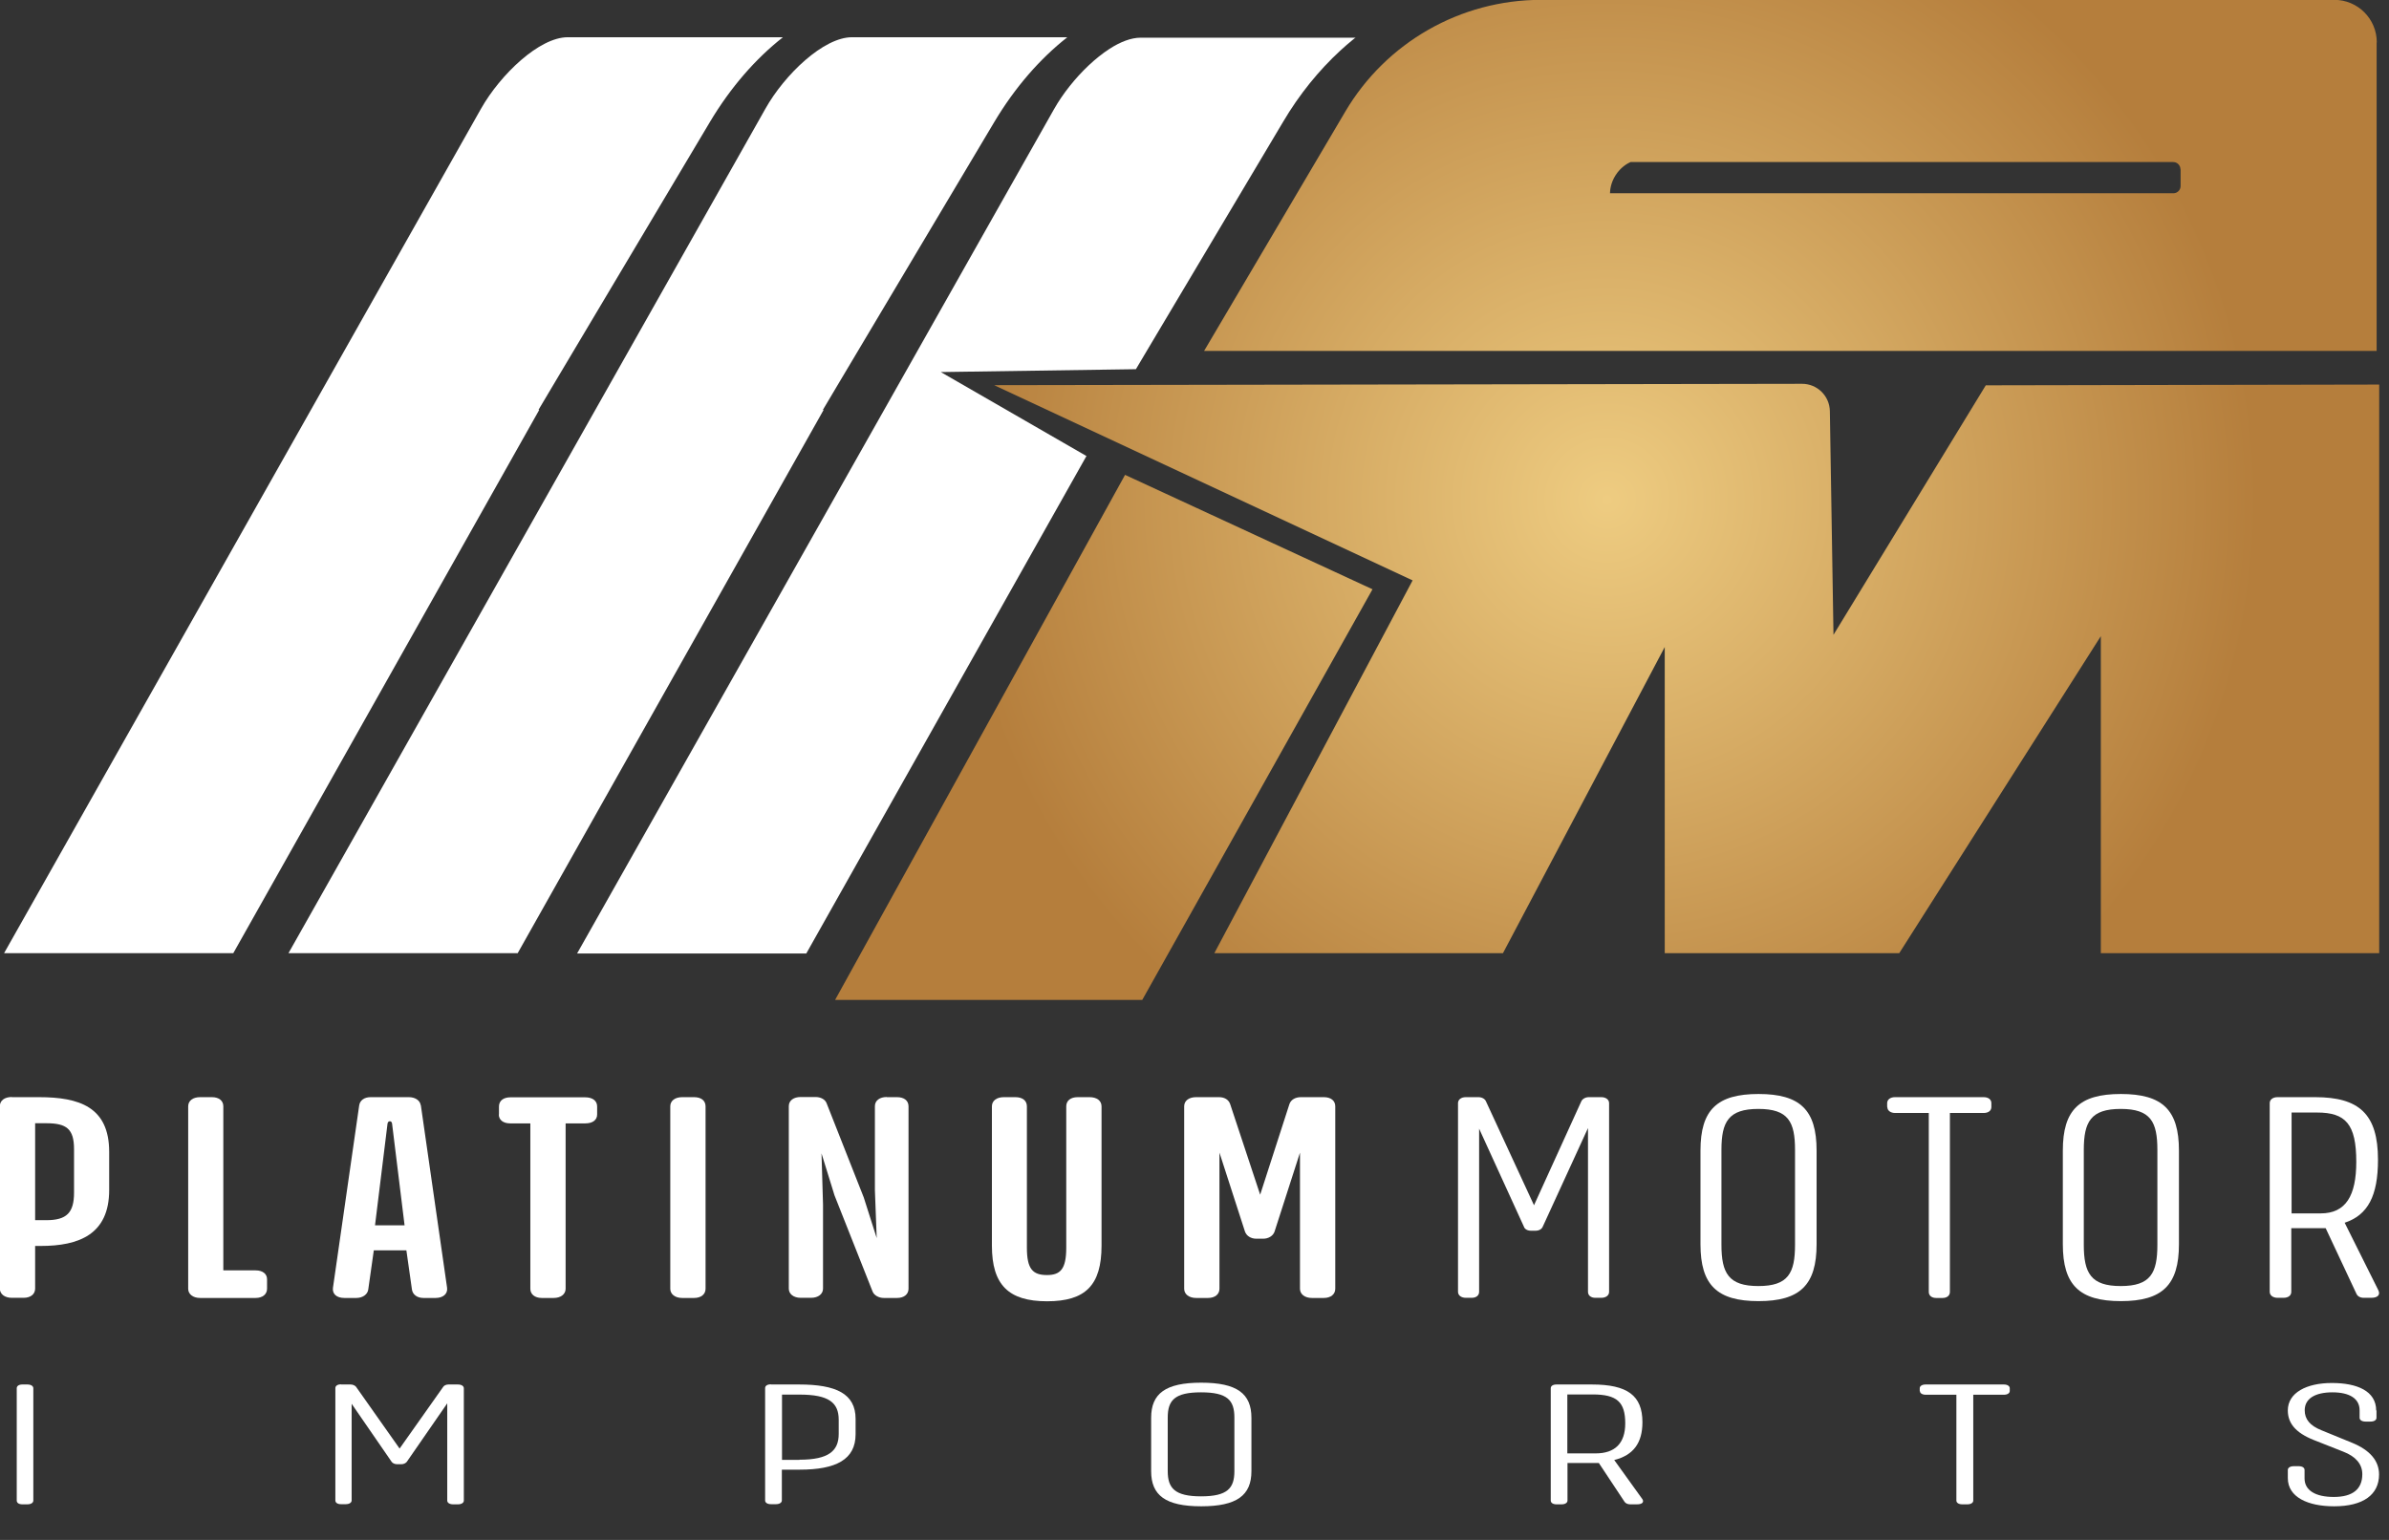
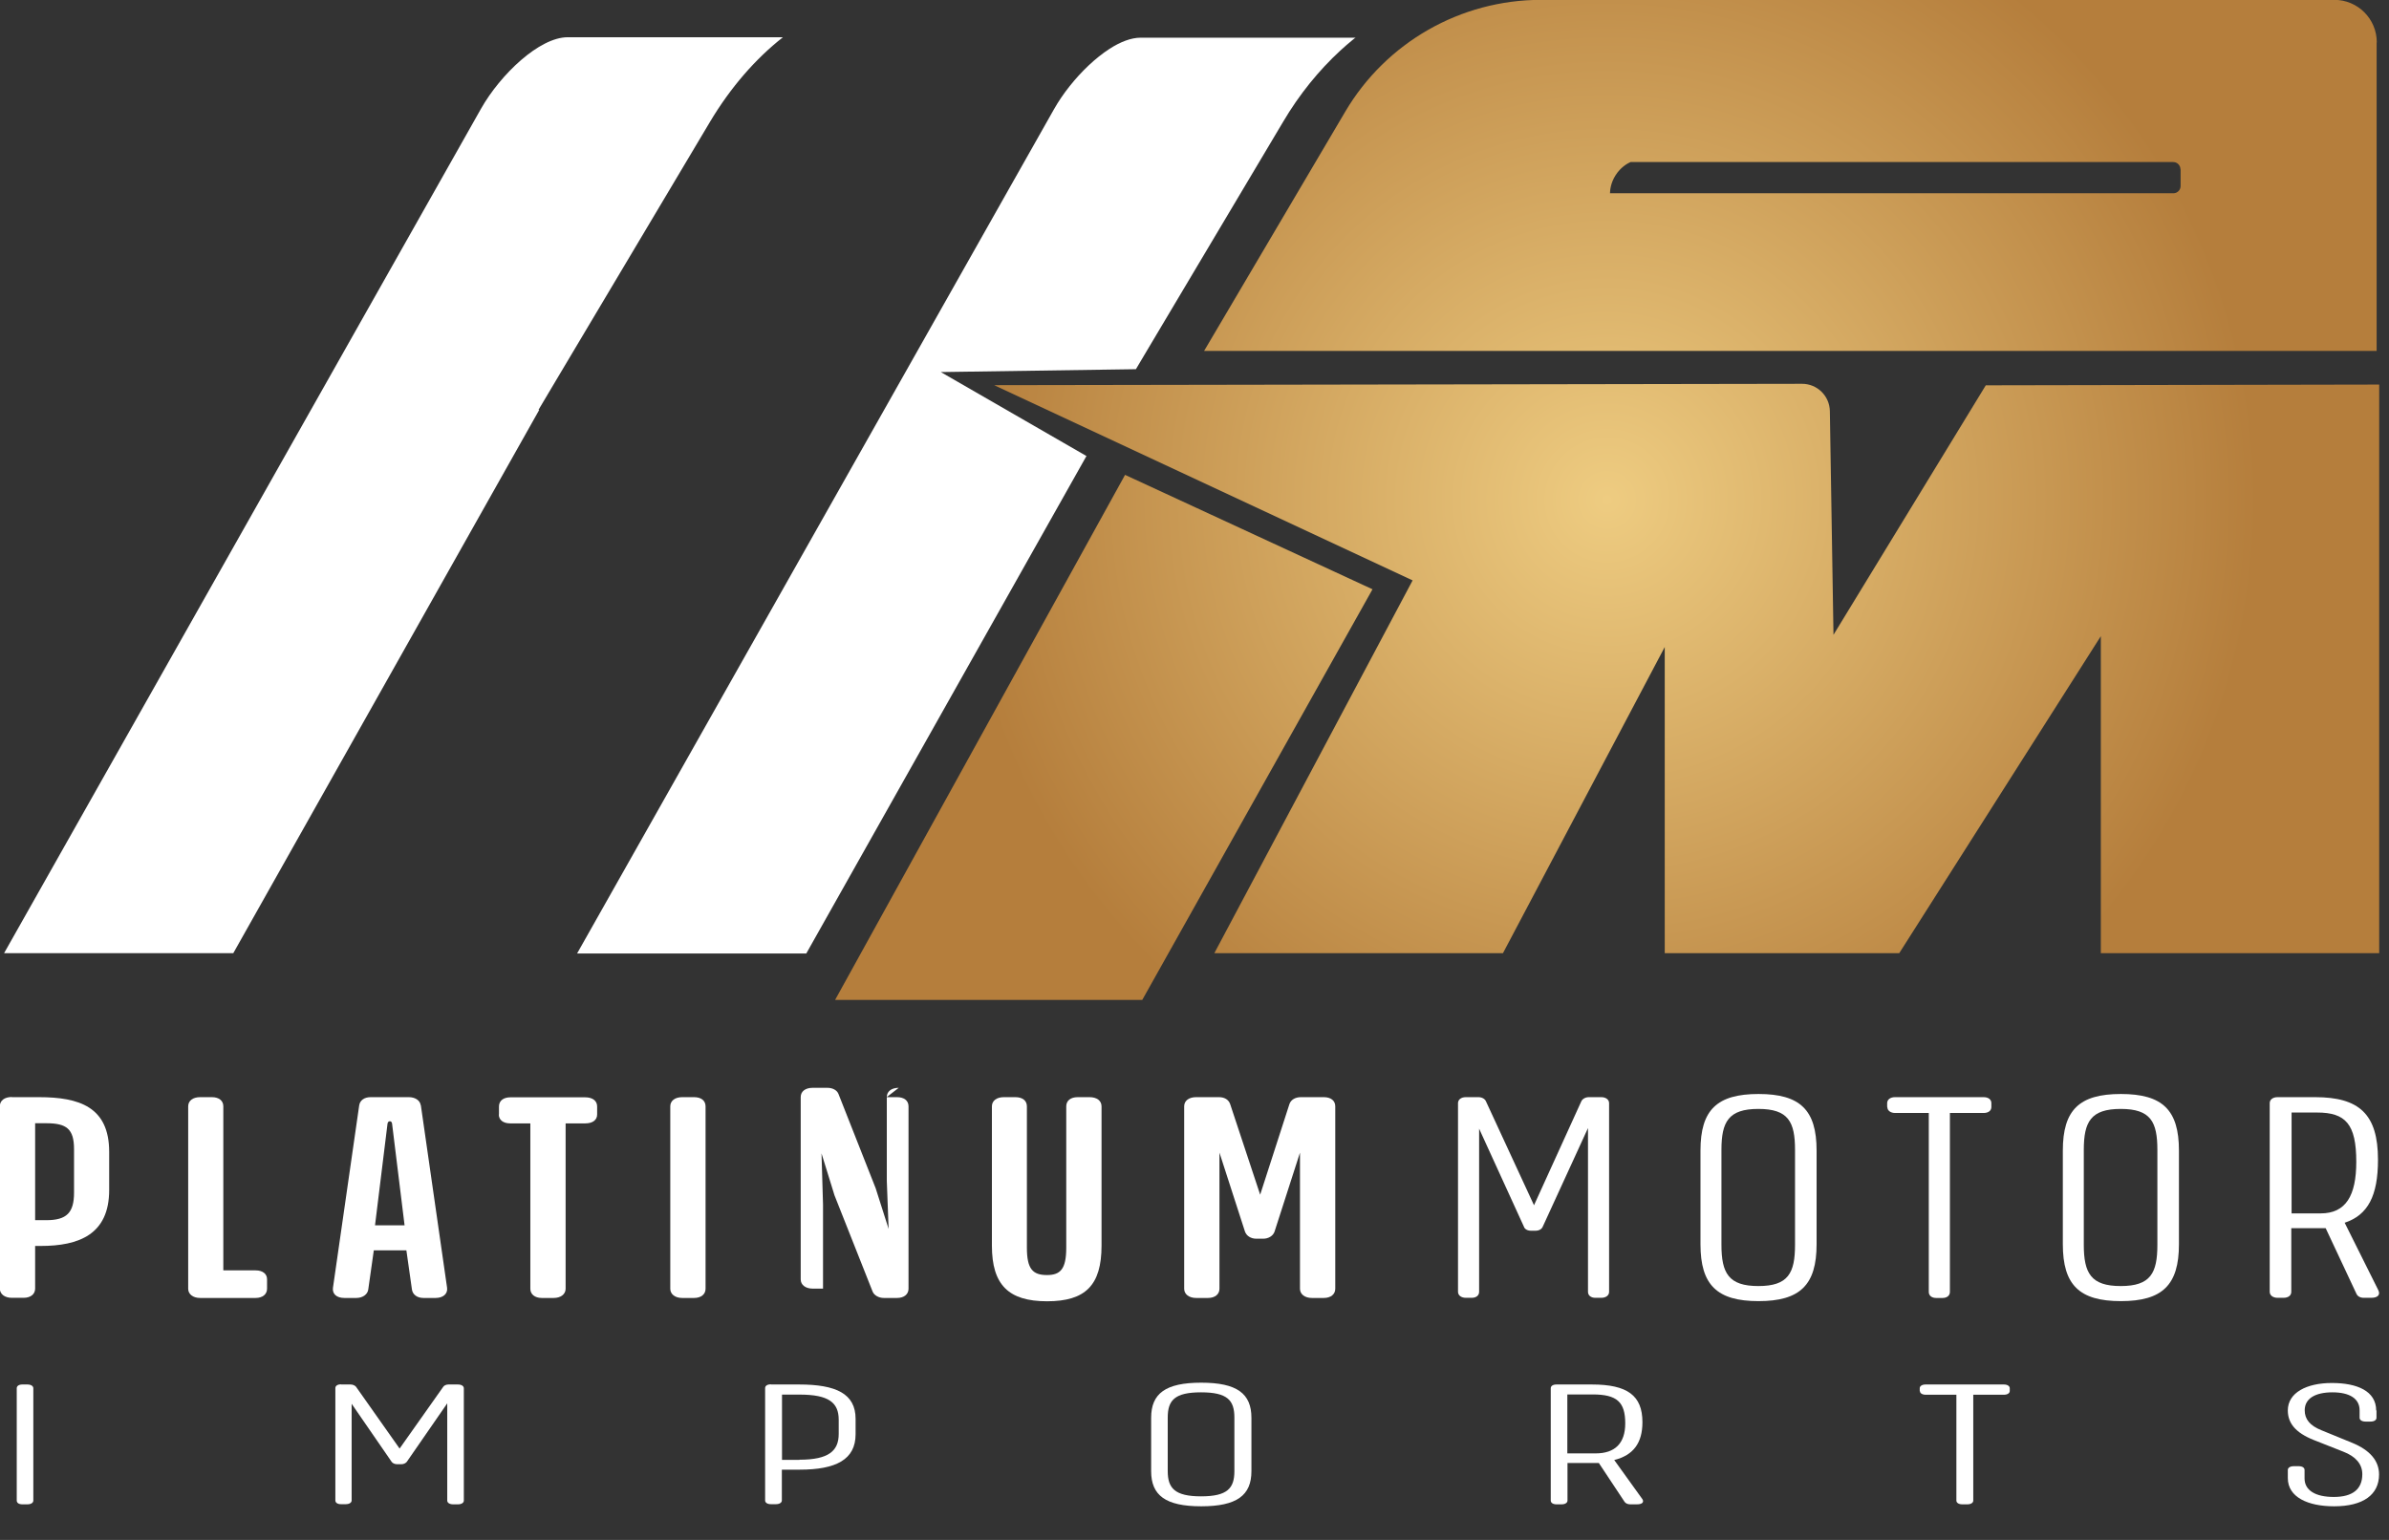
<svg xmlns="http://www.w3.org/2000/svg" id="Layer_2" viewBox="0 0 158.43 102.15">
  <rect x="0" y="0" width="158.43" height="102.15" fill="#333333" stroke="none" />
  <defs>
    <style>.cls-1{fill:url(#radial-gradient);}.cls-2{fill:#fff;}</style>
    <radialGradient id="radial-gradient" cx="106.58" cy="33.16" fx="106.58" fy="33.16" r="43.14" gradientUnits="userSpaceOnUse">
      <stop offset="0" stop-color="#eecc81" />
      <stop offset="1" stop-color="#b57e3c" />
    </radialGradient>
  </defs>
  <g id="Layer_1-2">
    <path class="cls-1" d="M157.78,25.51v37.72h-18.46v-21.03l-13.37,21.03h-15.55v-20.31l-10.73,20.31h-19.14l13.15-24.73-27.75-12.95,53.58-.09c1,0,1.82.8,1.84,1.81l.24,14.84,10.1-16.55,26.1-.05ZM74.61,31.5l-19.23,34.83h20.37l15.27-27.24-16.41-7.59ZM157.61,2.82v20.46h-77.76l9.36-15.87c2.71-4.6,7.65-7.42,12.99-7.42h52.6c1.56,0,2.82,1.26,2.82,2.82ZM144.6,11.23c0-.26-.21-.48-.48-.48h-35.99c-.2.09-.66.34-1,.89-.31.49-.36.97-.36,1.18h37.36c.26,0,.48-.21.48-.48v-1.11Z" />
    <path class="cls-2" d="M.79,72.78h1.79c2.68,0,4.66.65,4.66,3.63v2.53c0,2.95-2.01,3.71-4.54,3.71h-.37v2.83c0,.36-.29.61-.76.61h-.79c-.47,0-.79-.25-.79-.61v-12.1c0-.38.32-.61.79-.61ZM3.07,80.94c1.35,0,1.84-.49,1.84-1.83v-2.87c0-1.35-.49-1.73-1.84-1.73h-.74v6.43h.74Z" />
    <path class="cls-2" d="M13.26,72.78h.79c.47,0,.76.23.76.61v10.88h2.14c.47,0,.76.23.76.59v.63c0,.36-.29.61-.76.61h-3.68c-.47,0-.79-.25-.79-.61v-12.1c0-.38.32-.61.79-.61Z" />
    <path class="cls-2" d="M27.91,73.32l1.74,12.11c.05.4-.27.67-.76.67h-.81c-.42,0-.71-.23-.76-.55l-.37-2.61h-2.16l-.37,2.61c-.05.32-.37.55-.79.55h-.79c-.52,0-.81-.27-.76-.67l1.74-12.1c.05-.34.34-.55.76-.55h2.53c.42,0,.74.21.79.53ZM25.7,74.53l-.83,6.75h1.96l-.83-6.75c-.02-.11-.07-.15-.15-.15s-.12.04-.15.15Z" />
    <path class="cls-2" d="M33.09,73.93v-.53c0-.38.29-.61.76-.61h4.96c.49,0,.79.23.79.61v.53c0,.36-.29.59-.79.59h-1.3v10.97c0,.36-.32.61-.79.61h-.79c-.47,0-.76-.25-.76-.61v-10.97h-1.33c-.47,0-.76-.23-.76-.59Z" />
    <path class="cls-2" d="M46.79,73.39v12.1c0,.36-.29.61-.76.61h-.79c-.47,0-.79-.25-.79-.61v-12.1c0-.38.32-.61.79-.61h.79c.47,0,.76.23.76.61Z" />
-     <path class="cls-2" d="M58.8,72.78h.69c.47,0,.76.23.76.61v12.1c0,.36-.29.61-.76.61h-.88c-.32,0-.64-.17-.74-.42l-2.53-6.39-.86-2.78.1,3.4v5.57c0,.36-.32.61-.79.61h-.69c-.47,0-.79-.25-.79-.61v-12.1c0-.38.32-.61.79-.61h.98c.34,0,.64.15.74.42l2.46,6.24.86,2.7-.12-3.18v-5.57c0-.38.32-.61.79-.61Z" />
+     <path class="cls-2" d="M58.8,72.78h.69c.47,0,.76.23.76.61v12.1c0,.36-.29.61-.76.61h-.88c-.32,0-.64-.17-.74-.42l-2.53-6.39-.86-2.78.1,3.4v5.57h-.69c-.47,0-.79-.25-.79-.61v-12.1c0-.38.32-.61.79-.61h.98c.34,0,.64.15.74.42l2.46,6.24.86,2.7-.12-3.18v-5.57c0-.38.32-.61.79-.61Z" />
    <path class="cls-2" d="M66.55,72.78h.79c.47,0,.76.23.76.61v9.38c0,1.41.39,1.81,1.33,1.81.88,0,1.28-.38,1.28-1.81v-9.38c0-.38.29-.61.76-.61h.79c.47,0,.79.23.79.61v9.24c0,2.62-1.06,3.69-3.61,3.69s-3.66-1.08-3.66-3.69v-9.24c0-.38.32-.61.79-.61Z" />
    <path class="cls-2" d="M79.32,72.78h1.52c.37,0,.64.17.74.46l1.99,6.01,1.94-6.01c.1-.29.39-.46.76-.46h1.52c.47,0,.76.23.76.61v12.1c0,.36-.29.61-.76.61h-.79c-.47,0-.79-.25-.79-.61v-9.03l-1.69,5.25c-.1.27-.39.46-.76.46h-.44c-.37,0-.66-.19-.76-.48l-1.69-5.23v9.03c0,.36-.29.61-.76.61h-.79c-.47,0-.79-.25-.79-.61v-12.1c0-.38.32-.61.79-.61Z" />
    <path class="cls-2" d="M97.22,72.78h.83c.22,0,.42.11.49.27l3.19,6.9,3.14-6.9c.07-.15.27-.27.49-.27h.83c.29,0,.52.15.52.4v12.51c0,.25-.22.4-.52.4h-.39c-.29,0-.49-.15-.49-.4v-10.86l-3,6.54c-.07.17-.25.27-.49.27h-.29c-.22,0-.42-.1-.47-.27l-2.97-6.5v10.82c0,.25-.2.4-.49.4h-.39c-.29,0-.52-.15-.52-.4v-12.51c0-.25.22-.4.52-.4Z" />
    <path class="cls-2" d="M120.47,76.32v6.22c0,2.7-1.1,3.77-3.85,3.77s-3.85-1.07-3.85-3.77v-6.22c0-2.7,1.1-3.75,3.85-3.75s3.85,1.05,3.85,3.75ZM114.16,76.28v6.29c0,1.88.47,2.74,2.45,2.74s2.43-.86,2.43-2.74v-6.29c0-1.86-.44-2.72-2.43-2.72s-2.45.86-2.45,2.72Z" />
    <path class="cls-2" d="M125.15,73.43v-.25c0-.25.22-.4.52-.4h5.87c.32,0,.52.15.52.4v.25c0,.25-.2.4-.52.4h-2.23v11.87c0,.25-.2.4-.49.4h-.42c-.29,0-.49-.15-.49-.4v-11.87h-2.23c-.29,0-.52-.15-.52-.4Z" />
    <path class="cls-2" d="M144.5,76.32v6.22c0,2.7-1.1,3.77-3.85,3.77s-3.85-1.07-3.85-3.77v-6.22c0-2.7,1.1-3.75,3.85-3.75s3.85,1.05,3.85,3.75ZM138.19,76.28v6.29c0,1.88.47,2.74,2.45,2.74s2.43-.86,2.43-2.74v-6.29c0-1.86-.44-2.72-2.43-2.72s-2.45.86-2.45,2.72Z" />
    <path class="cls-2" d="M151.05,72.78h2.48c2.92,0,4.17,1.12,4.17,4.15,0,2.38-.66,3.67-2.21,4.18l2.23,4.47c.15.3-.02.51-.47.51h-.49c-.25,0-.42-.11-.49-.27l-2.04-4.35h-2.28v4.22c0,.25-.2.4-.52.4h-.39c-.29,0-.52-.15-.52-.4v-12.51c0-.25.22-.4.52-.4ZM153.9,80.49c1.67,0,2.36-1.18,2.36-3.42,0-2.51-.71-3.27-2.6-3.27h-1.69v6.69h1.94Z" />
    <path class="cls-2" d="M2.21,92.09v7.45c0,.15-.16.25-.39.25h-.34c-.23,0-.37-.1-.37-.25v-7.45c0-.15.14-.25.37-.25h.34c.23,0,.39.1.39.25Z" />
    <path class="cls-2" d="M22.61,91.84h.64c.16,0,.29.07.36.15l2.89,4.1,2.89-4.09c.05-.09.2-.16.34-.16h.64c.23,0,.39.1.39.25v7.45c0,.15-.16.25-.39.25h-.32c-.23,0-.39-.1-.39-.25v-6.45l-2.69,3.89c-.07.08-.2.15-.36.15h-.27c-.16,0-.3-.07-.36-.15l-2.66-3.86v6.41c0,.15-.16.25-.39.25h-.32c-.23,0-.37-.1-.37-.25v-7.45c0-.15.14-.25.37-.25Z" />
    <path class="cls-2" d="M51.13,91.84h1.87c2.44,0,3.74.61,3.74,2.28v1.02c0,1.68-1.3,2.35-3.71,2.35h-1.18v2.04c0,.15-.16.25-.39.25h-.34c-.23,0-.38-.1-.38-.25v-7.45c0-.15.14-.25.38-.25ZM53.02,96.83c1.94,0,2.6-.59,2.6-1.71v-.94c0-1.14-.66-1.67-2.6-1.67h-1.16v4.33h1.16Z" />
    <path class="cls-2" d="M82.99,94.05v3.54c0,1.6-.96,2.33-3.33,2.33s-3.32-.73-3.32-2.33v-3.54c0-1.61.95-2.33,3.32-2.33s3.33.72,3.33,2.33ZM77.44,94.03v3.56c0,1.12.46,1.67,2.21,1.67s2.21-.54,2.21-1.67v-3.56c0-1.14-.46-1.67-2.21-1.67s-2.21.53-2.21,1.67Z" />
    <path class="cls-2" d="M103.22,91.84h2.35c2.35,0,3.35.73,3.35,2.5,0,1.37-.59,2.19-1.87,2.51l1.87,2.6c.12.2-.02.34-.36.34h-.45c-.18,0-.3-.07-.37-.16l-1.71-2.58h-2.08v2.49c0,.15-.16.25-.39.25h-.34c-.23,0-.38-.1-.38-.25v-7.45c0-.15.14-.25.38-.25ZM105.82,96.41c1.28,0,1.96-.67,1.96-1.99,0-1.42-.55-1.92-2.16-1.92h-1.68v3.91h1.87Z" />
    <path class="cls-2" d="M127.31,92.27v-.18c0-.15.16-.25.39-.25h5.19c.23,0,.39.1.39.25v.18c0,.15-.16.25-.39.25h-2.03v7.02c0,.15-.16.25-.39.25h-.34c-.23,0-.39-.1-.39-.25v-7.02h-2.03c-.23,0-.39-.1-.39-.25Z" />
    <path class="cls-2" d="M157.6,93.55v.5c0,.15-.16.25-.39.25h-.34c-.23,0-.39-.1-.39-.25v-.5c0-.77-.66-1.19-1.8-1.19s-1.84.41-1.84,1.19c0,.59.34,1.02,1.12,1.33l2.03.83c1.19.49,1.78,1.2,1.78,2.1,0,1.34-1.05,2.11-2.98,2.11-1.73,0-3.07-.6-3.07-1.87v-.54c0-.15.16-.25.39-.25h.34c.23,0,.38.1.38.25v.56c0,.78.7,1.23,1.94,1.23s1.89-.51,1.89-1.51c0-.68-.45-1.18-1.25-1.49l-2-.79c-1.16-.47-1.69-1.09-1.69-1.95,0-1.18,1.25-1.82,2.92-1.82s2.94.53,2.94,1.83Z" />
-     <path class="cls-2" d="M70.77,2.48c-1.81,1.42-3.47,3.33-4.83,5.61l-10.42,17.5-.95,1.6h.05l-20.29,36.04h-15.2L50.76,7.21c1.27-2.26,3.85-4.74,5.74-4.74h14.26Z" />
    <path class="cls-2" d="M51.91,2.48c-1.81,1.42-3.47,3.33-4.83,5.61l-10.42,17.5-.95,1.6h.05L15.47,63.23H.27L31.9,7.21c1.28-2.26,3.86-4.74,5.75-4.74h14.26Z" />
    <path class="cls-2" d="M89.91,2.48c-.07.05-.13.1-.2.16-.28.23-.56.47-.83.72-1.41,1.3-2.71,2.89-3.8,4.74l-9.02,15.16-.73,1.23-12.94.19,9.66,5.57-18.4,32.68-.18.32h-15.2l28.68-50.79,2.6-4.6.35-.62c.29-.51.64-1.03,1.04-1.53.77-.97,1.71-1.87,2.64-2.47.71-.46,1.43-.74,2.06-.74h11.98s2.29,0,2.29,0Z" />
  </g>
</svg>